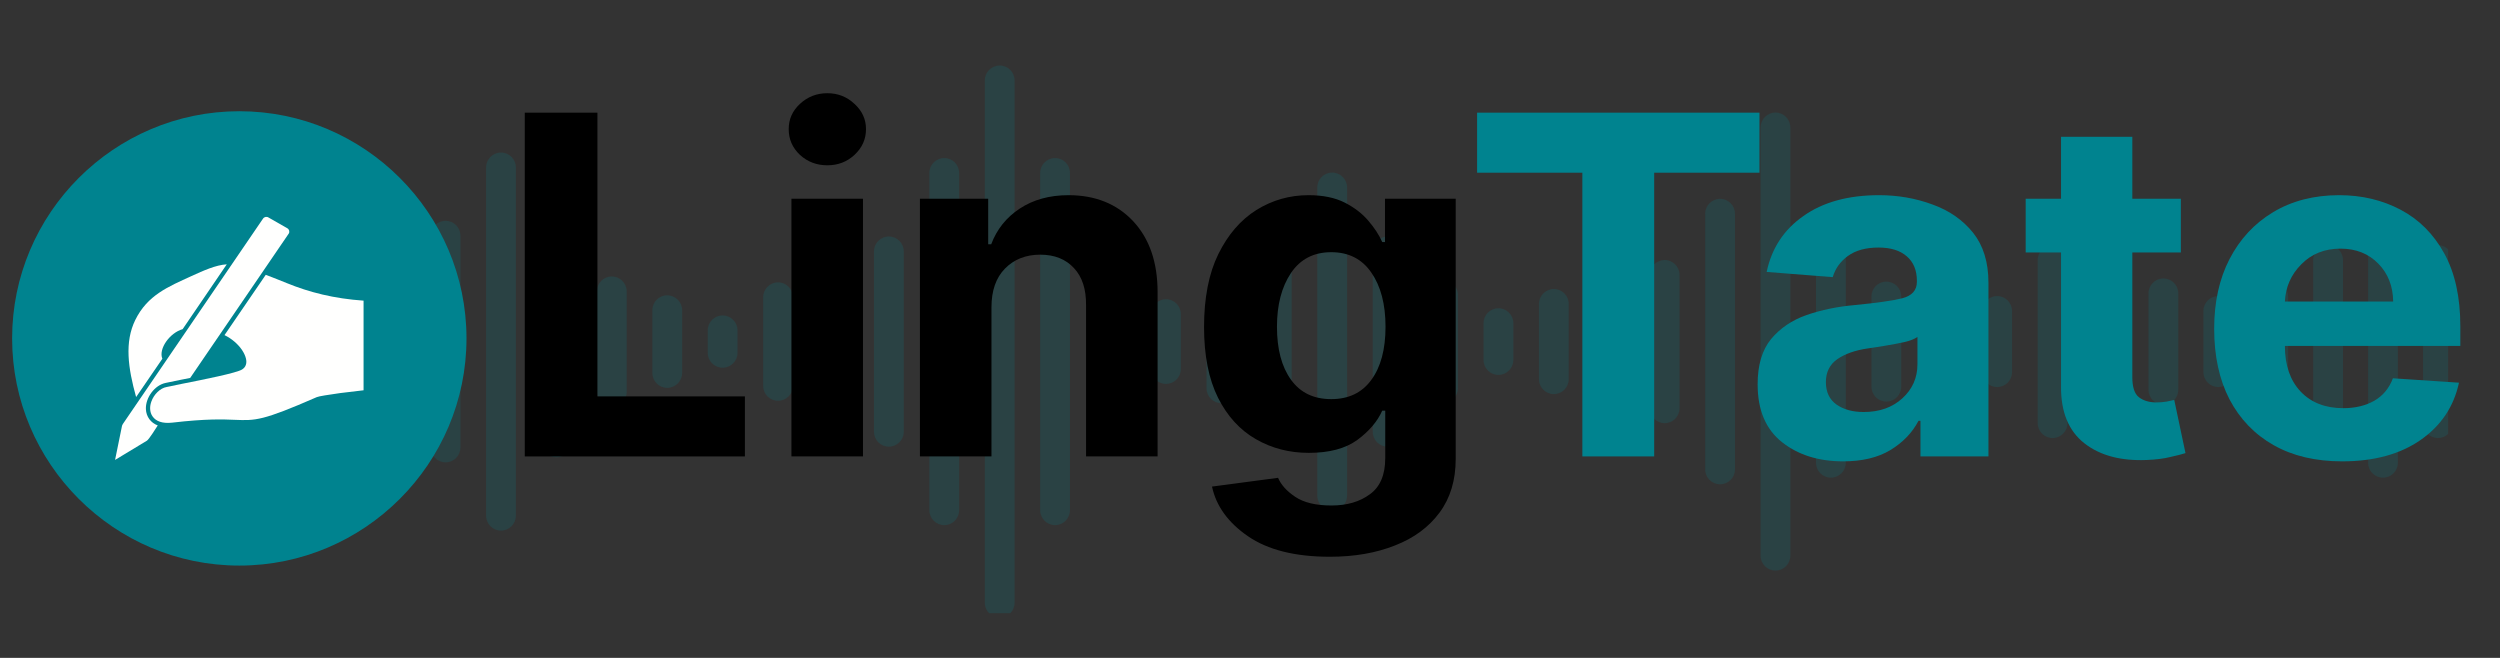
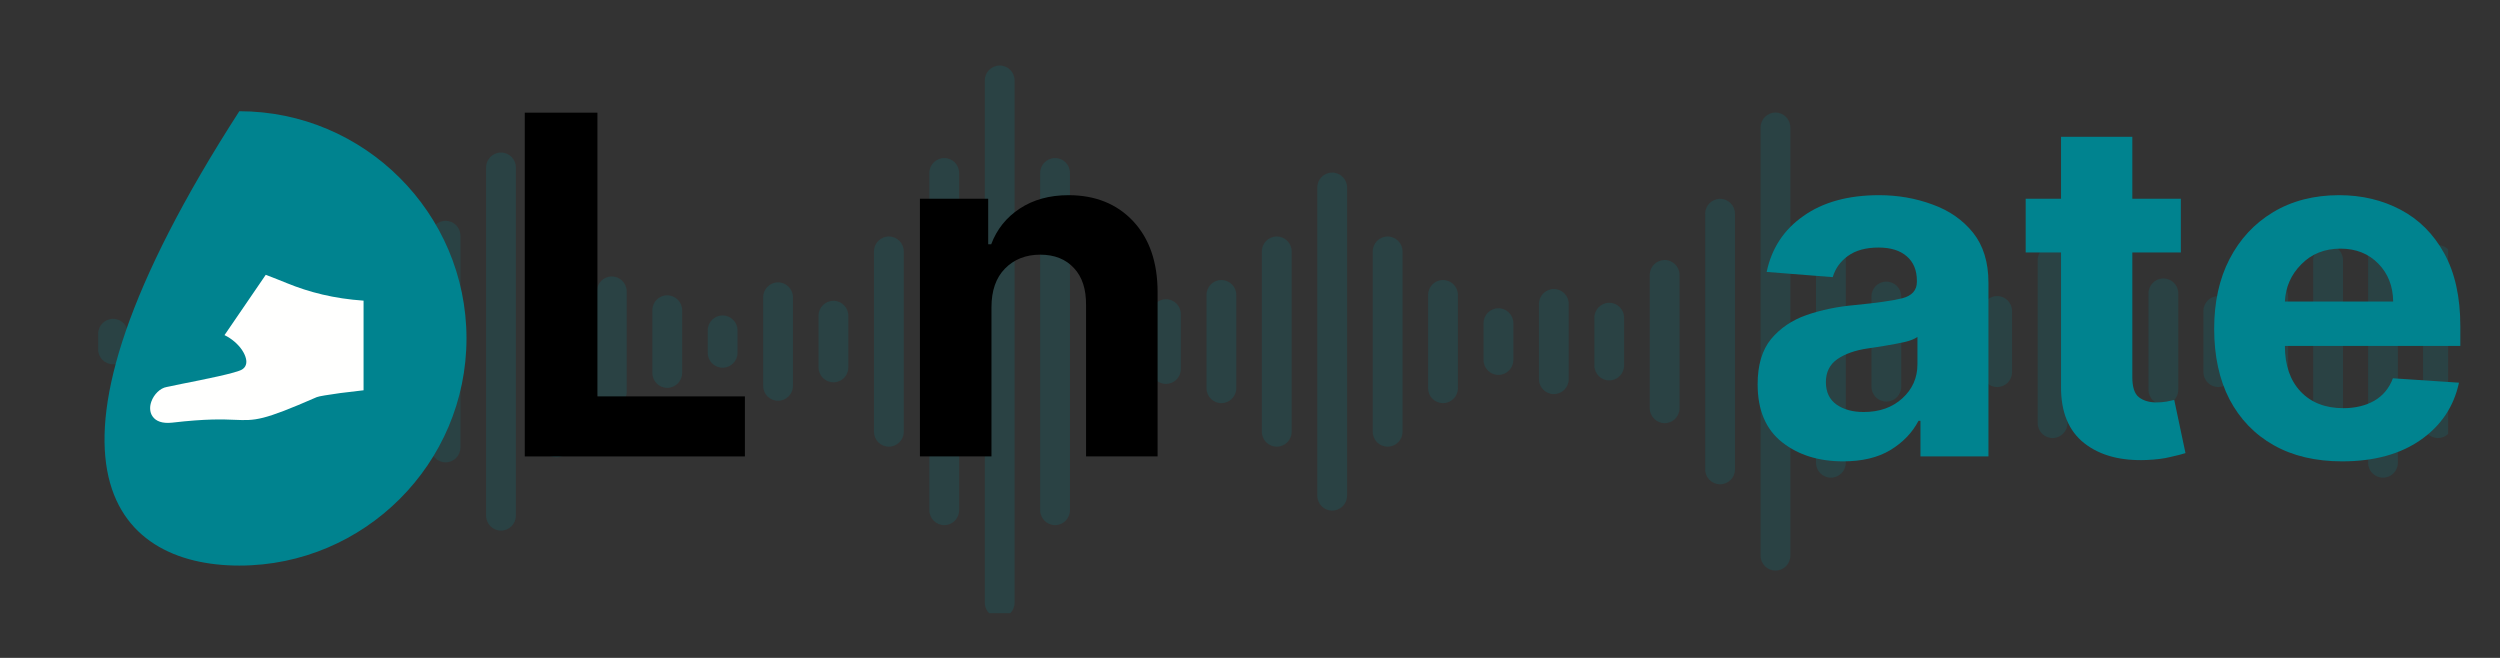
<svg xmlns="http://www.w3.org/2000/svg" width="190" zoomAndPan="magnify" viewBox="0 0 142.5 37.5" height="50" preserveAspectRatio="xMidYMid meet" version="1.0">
  <rect x="0" y="0" width="142.5" height="37.5" fill="#333333" stroke="none" />
  <defs>
    <filter x="0%" y="0%" width="100%" height="100%" id="7133300df5">
      <feColorMatrix values="0 0 0 0 1 0 0 0 0 1 0 0 0 0 1 0 0 0 1 0" color-interpolation-filters="sRGB" />
    </filter>
    <g />
    <mask id="6e85802a4b">
      <g filter="url(#7133300df5)">
        <rect x="-14.25" width="171" fill="#000000" y="-3.75" height="45" fill-opacity="0.18" />
      </g>
    </mask>
    <clipPath id="a63c942315">
      <path d="M 0.594 0.699 L 134.543 0.699 L 134.543 31.953 L 0.594 31.953 Z M 0.594 0.699 " clip-rule="nonzero" />
    </clipPath>
    <clipPath id="d883292172">
      <rect x="0" width="136" y="0" height="33" />
    </clipPath>
    <clipPath id="3c50e966ef">
      <path d="M 0.691 6.34 L 26.586 6.34 L 26.586 32.238 L 0.691 32.238 Z M 0.691 6.34 " clip-rule="nonzero" />
    </clipPath>
  </defs>
  <g mask="url(#6e85802a4b)">
    <g transform="matrix(1, 0, 0, 1, 5, 3)">
      <g clip-path="url(#d883292172)">
        <g clip-path="url(#a63c942315)">
          <path fill="#00838f" d="M 1.445 17.766 C 0.977 17.766 0.594 17.387 0.594 16.918 L 0.594 16.023 C 0.594 15.555 0.977 15.172 1.445 15.172 C 1.914 15.172 2.293 15.555 2.293 16.023 L 2.293 16.918 C 2.293 17.387 1.914 17.766 1.445 17.766 Z M 5.453 18.258 L 5.453 14.68 C 5.453 14.211 5.074 13.832 4.605 13.832 C 4.137 13.832 3.754 14.211 3.754 14.68 L 3.754 18.258 C 3.754 18.727 4.137 19.109 4.605 19.109 C 5.074 19.109 5.453 18.727 5.453 18.258 Z M 8.609 21.23 L 8.609 11.707 C 8.609 11.238 8.23 10.859 7.762 10.859 C 7.293 10.859 6.91 11.238 6.91 11.707 L 6.91 21.23 C 6.91 21.699 7.293 22.082 7.762 22.082 C 8.23 22.082 8.609 21.699 8.609 21.23 Z M 11.77 18.258 L 11.77 14.68 C 11.77 14.211 11.391 13.832 10.922 13.832 C 10.453 13.832 10.07 14.211 10.07 14.68 L 10.07 18.258 C 10.07 18.727 10.453 19.109 10.922 19.109 C 11.391 19.109 11.77 18.727 11.77 18.258 Z M 14.93 17.422 L 14.93 15.516 C 14.93 15.047 14.551 14.668 14.082 14.668 C 13.609 14.668 13.23 15.047 13.23 15.516 L 13.23 17.422 C 13.23 17.895 13.609 18.273 14.082 18.273 C 14.551 18.273 14.93 17.895 14.93 17.422 Z M 18.086 19.332 L 18.086 13.609 C 18.086 13.141 17.707 12.758 17.238 12.758 C 16.77 12.758 16.387 13.141 16.387 13.609 L 16.387 19.332 C 16.387 19.801 16.77 20.18 17.238 20.18 C 17.707 20.18 18.086 19.801 18.086 19.332 Z M 21.246 22.504 L 21.246 10.434 C 21.246 9.965 20.867 9.586 20.398 9.586 C 19.926 9.586 19.547 9.965 19.547 10.434 L 19.547 22.504 C 19.547 22.977 19.926 23.355 20.398 23.355 C 20.867 23.355 21.246 22.977 21.246 22.504 Z M 24.406 26.395 L 24.406 6.543 C 24.406 6.074 24.027 5.695 23.555 5.695 C 23.086 5.695 22.707 6.074 22.707 6.543 L 22.707 26.395 C 22.707 26.863 23.086 27.246 23.555 27.246 C 24.027 27.246 24.406 26.863 24.406 26.395 Z M 27.562 22.215 L 27.562 10.727 C 27.562 10.254 27.184 9.875 26.711 9.875 C 26.242 9.875 25.863 10.254 25.863 10.727 L 25.863 22.215 C 25.863 22.684 26.242 23.066 26.711 23.066 C 27.184 23.066 27.562 22.684 27.562 22.215 Z M 30.723 19.332 L 30.723 13.609 C 30.723 13.141 30.34 12.758 29.871 12.758 C 29.402 12.758 29.023 13.141 29.023 13.609 L 29.023 19.332 C 29.023 19.801 29.402 20.18 29.871 20.18 C 30.34 20.18 30.723 19.801 30.723 19.332 Z M 33.883 18.258 L 33.883 14.68 C 33.883 14.211 33.5 13.832 33.031 13.832 C 32.562 13.832 32.184 14.211 32.184 14.68 L 32.184 18.258 C 32.184 18.727 32.562 19.109 33.031 19.109 C 33.5 19.109 33.883 18.727 33.883 18.258 Z M 37.039 17.109 L 37.039 15.828 C 37.039 15.359 36.656 14.98 36.188 14.98 C 35.719 14.98 35.34 15.359 35.34 15.828 L 35.34 17.109 C 35.34 17.582 35.719 17.961 36.188 17.961 C 36.656 17.961 37.039 17.582 37.039 17.109 Z M 40.199 18.996 L 40.199 13.945 C 40.199 13.473 39.816 13.094 39.348 13.094 C 38.879 13.094 38.5 13.473 38.5 13.945 L 38.5 18.996 C 38.5 19.465 38.879 19.844 39.348 19.844 C 39.816 19.844 40.199 19.465 40.199 18.996 Z M 43.355 17.945 L 43.355 14.996 C 43.355 14.523 42.977 14.145 42.508 14.145 C 42.039 14.145 41.656 14.523 41.656 14.996 L 41.656 17.945 C 41.656 18.414 42.039 18.793 42.508 18.793 C 42.977 18.793 43.355 18.414 43.355 17.945 Z M 46.516 21.613 L 46.516 11.328 C 46.516 10.859 46.133 10.48 45.664 10.48 C 45.195 10.48 44.816 10.859 44.816 11.328 L 44.816 21.613 C 44.816 22.082 45.195 22.461 45.664 22.461 C 46.133 22.461 46.516 22.082 46.516 21.613 Z M 49.672 26.082 L 49.672 6.859 C 49.672 6.387 49.293 6.008 48.824 6.008 C 48.355 6.008 47.973 6.387 47.973 6.859 L 47.973 26.082 C 47.973 26.551 48.355 26.934 48.824 26.934 C 49.293 26.934 49.672 26.551 49.672 26.082 Z M 52.832 31.359 L 52.832 1.582 C 52.832 1.113 52.453 0.734 51.984 0.734 C 51.516 0.734 51.133 1.113 51.133 1.582 L 51.133 31.359 C 51.133 31.828 51.516 32.207 51.984 32.207 C 52.453 32.207 52.832 31.828 52.832 31.359 Z M 55.988 26.082 L 55.988 6.859 C 55.988 6.387 55.609 6.008 55.141 6.008 C 54.672 6.008 54.289 6.387 54.289 6.859 L 54.289 26.082 C 54.289 26.551 54.672 26.934 55.141 26.934 C 55.609 26.934 55.988 26.551 55.988 26.082 Z M 59.148 21.613 L 59.148 11.328 C 59.148 10.859 58.77 10.48 58.301 10.48 C 57.828 10.48 57.449 10.859 57.449 11.328 L 57.449 21.613 C 57.449 22.082 57.828 22.461 58.301 22.461 C 58.77 22.461 59.148 22.082 59.148 21.613 Z M 62.309 18.035 L 62.309 14.906 C 62.309 14.438 61.93 14.055 61.457 14.055 C 60.988 14.055 60.609 14.438 60.609 14.906 L 60.609 18.035 C 60.609 18.504 60.988 18.883 61.457 18.883 C 61.93 18.883 62.309 18.504 62.309 18.035 Z M 65.469 19.129 L 65.469 13.809 C 65.469 13.34 65.086 12.961 64.617 12.961 C 64.148 12.961 63.77 13.34 63.77 13.809 L 63.77 19.129 C 63.77 19.598 64.148 19.98 64.617 19.98 C 65.086 19.98 65.469 19.598 65.469 19.129 Z M 68.625 21.613 L 68.625 11.328 C 68.625 10.859 68.246 10.48 67.773 10.48 C 67.305 10.48 66.926 10.859 66.926 11.328 L 66.926 21.613 C 66.926 22.082 67.305 22.461 67.773 22.461 C 68.246 22.461 68.625 22.082 68.625 21.613 Z M 71.785 25.254 L 71.785 7.684 C 71.785 7.215 71.402 6.836 70.934 6.836 C 70.465 6.836 70.086 7.215 70.086 7.684 L 70.086 25.254 C 70.086 25.727 70.465 26.105 70.934 26.105 C 71.402 26.105 71.785 25.727 71.785 25.254 Z M 74.945 21.613 L 74.945 11.328 C 74.945 10.859 74.562 10.48 74.094 10.48 C 73.625 10.48 73.246 10.859 73.246 11.328 L 73.246 21.613 C 73.246 22.082 73.625 22.461 74.094 22.461 C 74.562 22.461 74.945 22.082 74.945 21.613 Z M 78.102 19.129 L 78.102 13.809 C 78.102 13.34 77.719 12.961 77.25 12.961 C 76.781 12.961 76.402 13.34 76.402 13.809 L 76.402 19.129 C 76.402 19.598 76.781 19.98 77.25 19.98 C 77.719 19.98 78.102 19.598 78.102 19.129 Z M 81.262 17.52 L 81.262 15.418 C 81.262 14.949 80.879 14.57 80.41 14.57 C 79.941 14.57 79.562 14.949 79.562 15.418 L 79.562 17.52 C 79.562 17.988 79.941 18.371 80.41 18.371 C 80.879 18.371 81.262 17.988 81.262 17.52 Z M 84.418 18.617 L 84.418 14.324 C 84.418 13.855 84.039 13.473 83.57 13.473 C 83.102 13.473 82.719 13.855 82.719 14.324 L 82.719 18.617 C 82.719 19.086 83.102 19.465 83.57 19.465 C 84.035 19.465 84.418 19.086 84.418 18.617 Z M 87.574 17.832 L 87.574 15.105 C 87.574 14.637 87.195 14.258 86.727 14.258 C 86.258 14.258 85.879 14.637 85.879 15.105 L 85.879 17.832 C 85.879 18.305 86.258 18.684 86.727 18.684 C 87.195 18.684 87.574 18.305 87.574 17.832 Z M 90.734 20.27 L 90.734 12.668 C 90.734 12.199 90.355 11.82 89.887 11.82 C 89.418 11.82 89.035 12.199 89.035 12.668 L 89.035 20.27 C 89.035 20.738 89.418 21.121 89.887 21.121 C 90.355 21.121 90.734 20.738 90.734 20.27 Z M 93.895 23.758 L 93.895 9.184 C 93.895 8.715 93.516 8.332 93.047 8.332 C 92.574 8.332 92.195 8.715 92.195 9.184 L 92.195 23.758 C 92.195 24.227 92.574 24.605 93.047 24.605 C 93.512 24.605 93.895 24.227 93.895 23.758 Z M 97.051 28.676 L 97.051 4.266 C 97.051 3.797 96.672 3.414 96.203 3.414 C 95.734 3.414 95.352 3.797 95.352 4.266 L 95.352 28.676 C 95.352 29.145 95.734 29.523 96.203 29.523 C 96.672 29.523 97.051 29.145 97.051 28.676 Z M 100.211 23.379 L 100.211 9.562 C 100.211 9.094 99.832 8.715 99.363 8.715 C 98.891 8.715 98.512 9.094 98.512 9.562 L 98.512 23.379 C 98.512 23.848 98.891 24.227 99.363 24.227 C 99.832 24.227 100.211 23.848 100.211 23.379 Z M 131.68 23.379 L 131.68 9.562 C 131.68 9.094 131.301 8.715 130.832 8.715 C 130.363 8.715 129.98 9.094 129.98 9.562 L 129.98 23.379 C 129.98 23.848 130.363 24.227 130.832 24.227 C 131.301 24.227 131.68 23.848 131.68 23.379 Z M 103.371 19.039 L 103.371 13.898 C 103.371 13.43 102.992 13.051 102.52 13.051 C 102.051 13.051 101.672 13.43 101.672 13.898 L 101.672 19.039 C 101.672 19.512 102.051 19.891 102.52 19.891 C 102.992 19.891 103.371 19.512 103.371 19.039 Z M 125.422 19.039 L 125.422 13.898 C 125.422 13.43 125.043 13.051 124.574 13.051 C 124.102 13.051 123.723 13.43 123.723 13.898 L 123.723 19.039 C 123.723 19.512 124.102 19.891 124.574 19.891 C 125.043 19.891 125.422 19.512 125.422 19.039 Z M 106.527 17.41 L 106.527 15.531 C 106.527 15.062 106.148 14.68 105.68 14.68 C 105.207 14.68 104.828 15.062 104.828 15.531 L 104.828 17.41 C 104.828 17.879 105.207 18.258 105.68 18.258 C 106.148 18.258 106.527 17.879 106.527 17.41 Z M 109.688 18.215 L 109.688 14.727 C 109.688 14.258 109.309 13.875 108.836 13.875 C 108.367 13.875 107.988 14.258 107.988 14.727 L 107.988 18.215 C 107.988 18.684 108.367 19.062 108.836 19.062 C 109.309 19.062 109.688 18.684 109.688 18.215 Z M 122.293 18.215 L 122.293 14.727 C 122.293 14.258 121.914 13.875 121.441 13.875 C 120.973 13.875 120.594 14.258 120.594 14.727 L 120.594 18.215 C 120.594 18.684 120.973 19.062 121.441 19.062 C 121.914 19.062 122.293 18.684 122.293 18.215 Z M 112.848 21.121 L 112.848 11.82 C 112.848 11.352 112.465 10.973 111.996 10.973 C 111.527 10.973 111.148 11.352 111.148 11.82 L 111.148 21.121 C 111.148 21.59 111.527 21.969 111.996 21.969 C 112.465 21.969 112.848 21.59 112.848 21.121 Z M 134.812 21.121 L 134.812 11.82 C 134.812 11.352 134.43 10.973 133.961 10.973 C 133.492 10.973 133.113 11.352 133.113 11.82 L 133.113 21.121 C 133.113 21.59 133.492 21.969 133.961 21.969 C 134.43 21.969 134.812 21.59 134.812 21.121 Z M 128.551 21.121 L 128.551 11.82 C 128.551 11.352 128.172 10.973 127.703 10.973 C 127.234 10.973 126.852 11.352 126.852 11.82 L 126.852 21.121 C 126.852 21.59 127.234 21.969 127.703 21.969 C 128.172 21.969 128.551 21.59 128.551 21.121 Z M 116.004 17.832 L 116.004 15.105 C 116.004 14.637 115.625 14.258 115.152 14.258 C 114.684 14.258 114.305 14.637 114.305 15.105 L 114.305 17.832 C 114.305 18.305 114.684 18.684 115.152 18.684 C 115.625 18.684 116.004 18.305 116.004 17.832 Z M 119.164 19.219 L 119.164 13.719 C 119.164 13.25 118.781 12.871 118.312 12.871 C 117.844 12.871 117.465 13.25 117.465 13.719 L 117.465 19.219 C 117.465 19.688 117.844 20.07 118.312 20.07 C 118.781 20.07 119.164 19.688 119.164 19.219 Z M 119.164 19.219 " fill-opacity="1" fill-rule="nonzero" />
        </g>
      </g>
    </g>
  </g>
  <g clip-path="url(#3c50e966ef)">
-     <path fill="#00838f" d="M 13.641 32.238 C 20.77 32.238 26.59 26.422 26.59 19.289 C 26.59 12.156 20.77 6.34 13.641 6.34 C 6.508 6.34 0.691 12.156 0.691 19.289 C 0.691 26.422 6.508 32.238 13.641 32.238 " fill-opacity="1" fill-rule="evenodd" />
+     <path fill="#00838f" d="M 13.641 32.238 C 20.77 32.238 26.59 26.422 26.59 19.289 C 26.59 12.156 20.77 6.34 13.641 6.34 C 0.691 26.422 6.508 32.238 13.641 32.238 " fill-opacity="1" fill-rule="evenodd" />
  </g>
  <path fill="#fffffe" d="M 12.797 19.102 C 13.223 19.309 13.578 19.625 13.805 19.965 C 13.805 19.969 13.809 19.973 13.809 19.973 C 13.914 20.133 13.984 20.289 14.02 20.441 C 14.051 20.57 14.051 20.695 14.012 20.801 C 13.98 20.902 13.91 20.988 13.801 21.059 C 13.496 21.258 11.594 21.637 10.387 21.875 C 10 21.953 9.688 22.016 9.5 22.059 C 9.125 22.121 8.77 22.488 8.629 22.883 C 8.578 23.023 8.551 23.172 8.559 23.312 C 8.566 23.469 8.609 23.621 8.707 23.75 C 8.891 24.004 9.242 24.156 9.82 24.09 C 11.77 23.863 12.711 23.902 13.383 23.93 C 14.57 23.977 14.953 23.992 18.055 22.637 C 18.18 22.582 18.73 22.5 19.387 22.406 C 19.512 22.387 20.188 22.312 20.723 22.246 L 20.723 17.137 C 19.035 17.02 17.637 16.664 16.336 16.133 C 15.98 15.988 15.59 15.832 15.148 15.664 L 12.797 19.102 " fill-opacity="1" fill-rule="nonzero" />
-   <path fill="#fffffe" d="M 9.254 20.449 C 9.023 19.887 9.672 18.973 10.41 18.762 L 12.926 15.066 C 12.297 15.105 11.594 15.426 10.918 15.734 C 9.578 16.348 8.406 16.824 7.711 18.238 C 7.094 19.496 7.293 20.961 7.758 22.633 L 9.254 20.449 " fill-opacity="1" fill-rule="nonzero" />
-   <path fill="#fffffe" d="M 8.316 23.32 C 8.289 22.672 8.812 21.949 9.453 21.824 C 9.75 21.766 10.043 21.699 10.34 21.641 C 10.508 21.609 10.676 21.574 10.84 21.543 L 14.559 16.098 L 15.055 15.371 L 16.441 13.34 C 16.449 13.332 16.457 13.324 16.461 13.312 C 16.523 13.207 16.484 13.07 16.379 13.012 L 15.305 12.398 C 15.203 12.332 15.066 12.359 14.996 12.457 L 7 24.172 L 6.957 24.262 L 6.559 26.215 L 8.371 25.121 C 8.488 25.055 8.898 24.391 8.992 24.25 C 8.594 24.098 8.336 23.758 8.316 23.32 " fill-opacity="1" fill-rule="nonzero" />
  <g fill="#000000" fill-opacity="1">
    <g transform="translate(28.209, 26.016)">
      <g>
        <path d="M 1.703 0 L 1.703 -19.594 L 5.844 -19.594 L 5.844 -3.422 L 14.25 -3.422 L 14.25 0 Z M 1.703 0 " />
      </g>
    </g>
  </g>
  <g fill="#000000" fill-opacity="1">
    <g transform="translate(43.487, 26.016)">
      <g>
-         <path d="M 1.625 0 L 1.625 -14.688 L 5.703 -14.688 L 5.703 0 Z M 3.672 -16.594 C 3.066 -16.594 2.547 -16.789 2.109 -17.188 C 1.68 -17.594 1.469 -18.082 1.469 -18.656 C 1.469 -19.219 1.68 -19.695 2.109 -20.094 C 2.547 -20.5 3.066 -20.703 3.672 -20.703 C 4.273 -20.703 4.789 -20.5 5.219 -20.094 C 5.656 -19.695 5.875 -19.219 5.875 -18.656 C 5.875 -18.082 5.656 -17.594 5.219 -17.188 C 4.789 -16.789 4.273 -16.594 3.672 -16.594 Z M 3.672 -16.594 " />
-       </g>
+         </g>
    </g>
  </g>
  <g fill="#000000" fill-opacity="1">
    <g transform="translate(50.811, 26.016)">
      <g>
        <path d="M 5.703 -8.5 L 5.703 0 L 1.625 0 L 1.625 -14.688 L 5.516 -14.688 L 5.516 -12.094 L 5.688 -12.094 C 6.008 -12.945 6.551 -13.625 7.312 -14.125 C 8.082 -14.633 9.008 -14.891 10.094 -14.891 C 11.625 -14.891 12.852 -14.395 13.781 -13.406 C 14.707 -12.414 15.172 -11.066 15.172 -9.359 L 15.172 0 L 11.094 0 L 11.094 -8.625 C 11.102 -9.531 10.875 -10.234 10.406 -10.734 C 9.938 -11.242 9.297 -11.5 8.484 -11.5 C 7.66 -11.5 6.988 -11.234 6.469 -10.703 C 5.957 -10.18 5.703 -9.445 5.703 -8.5 Z M 5.703 -8.5 " />
      </g>
    </g>
  </g>
  <g fill="#000000" fill-opacity="1">
    <g transform="translate(67.553, 26.016)">
      <g>
-         <path d="M 8.25 5.719 C 6.27 5.719 4.711 5.328 3.578 4.547 C 2.453 3.773 1.77 2.832 1.531 1.719 L 5.297 1.219 C 5.461 1.613 5.785 1.973 6.266 2.297 C 6.754 2.629 7.445 2.797 8.344 2.797 C 9.227 2.797 9.957 2.582 10.531 2.156 C 11.113 1.738 11.406 1.051 11.406 0.094 L 11.406 -2.609 L 11.234 -2.609 C 10.961 -1.992 10.488 -1.438 9.812 -0.938 C 9.133 -0.445 8.211 -0.203 7.047 -0.203 C 5.941 -0.203 4.938 -0.461 4.031 -0.984 C 3.125 -1.504 2.406 -2.289 1.875 -3.344 C 1.344 -4.406 1.078 -5.75 1.078 -7.375 C 1.078 -9.039 1.348 -10.426 1.891 -11.531 C 2.441 -12.645 3.164 -13.484 4.062 -14.047 C 4.969 -14.609 5.957 -14.891 7.031 -14.891 C 7.852 -14.891 8.539 -14.75 9.094 -14.469 C 9.645 -14.188 10.094 -13.844 10.438 -13.438 C 10.789 -13.031 11.055 -12.625 11.234 -12.219 L 11.391 -12.219 L 11.391 -14.688 L 15.422 -14.688 L 15.422 0.141 C 15.422 1.359 15.113 2.379 14.5 3.203 C 13.883 4.035 13.035 4.66 11.953 5.078 C 10.879 5.504 9.645 5.719 8.25 5.719 Z M 8.328 -3.266 C 9.316 -3.266 10.078 -3.629 10.609 -4.359 C 11.148 -5.086 11.422 -6.098 11.422 -7.391 C 11.422 -8.68 11.148 -9.711 10.609 -10.484 C 10.078 -11.254 9.316 -11.641 8.328 -11.641 C 7.328 -11.641 6.562 -11.242 6.031 -10.453 C 5.5 -9.66 5.234 -8.641 5.234 -7.391 C 5.234 -6.117 5.5 -5.113 6.031 -4.375 C 6.562 -3.633 7.328 -3.266 8.328 -3.266 Z M 8.328 -3.266 " />
-       </g>
+         </g>
    </g>
  </g>
  <g fill="#00838f" fill-opacity="1">
    <g transform="translate(83.242, 26.016)">
      <g>
-         <path d="M 0.953 -16.172 L 0.953 -19.594 L 17.047 -19.594 L 17.047 -16.172 L 11.047 -16.172 L 11.047 0 L 6.953 0 L 6.953 -16.172 Z M 0.953 -16.172 " />
-       </g>
+         </g>
    </g>
  </g>
  <g fill="#00838f" fill-opacity="1">
    <g transform="translate(99.247, 26.016)">
      <g>
        <path d="M 5.812 0.281 C 4.414 0.281 3.254 -0.082 2.328 -0.812 C 1.398 -1.551 0.938 -2.648 0.938 -4.109 C 0.938 -5.203 1.191 -6.062 1.703 -6.688 C 2.223 -7.312 2.898 -7.77 3.734 -8.062 C 4.578 -8.352 5.484 -8.539 6.453 -8.625 C 7.734 -8.75 8.645 -8.879 9.188 -9.016 C 9.738 -9.16 10.016 -9.473 10.016 -9.953 L 10.016 -10 C 10.016 -10.613 9.82 -11.082 9.438 -11.406 C 9.062 -11.738 8.523 -11.906 7.828 -11.906 C 7.098 -11.906 6.516 -11.742 6.078 -11.422 C 5.648 -11.109 5.363 -10.707 5.219 -10.219 L 1.453 -10.516 C 1.734 -11.859 2.43 -12.922 3.547 -13.703 C 4.66 -14.492 6.098 -14.891 7.859 -14.891 C 8.941 -14.891 9.957 -14.711 10.906 -14.359 C 11.863 -14.016 12.633 -13.477 13.219 -12.75 C 13.801 -12.02 14.094 -11.07 14.094 -9.906 L 14.094 0 L 10.219 0 L 10.219 -2.031 L 10.109 -2.031 C 9.754 -1.352 9.219 -0.797 8.5 -0.359 C 7.789 0.066 6.895 0.281 5.812 0.281 Z M 6.984 -2.531 C 7.879 -2.531 8.613 -2.789 9.188 -3.312 C 9.758 -3.832 10.047 -4.477 10.047 -5.25 L 10.047 -6.812 C 9.891 -6.695 9.641 -6.598 9.297 -6.516 C 8.961 -6.441 8.602 -6.375 8.219 -6.312 C 7.844 -6.25 7.508 -6.195 7.219 -6.156 C 6.5 -6.051 5.922 -5.848 5.484 -5.547 C 5.047 -5.242 4.828 -4.805 4.828 -4.234 C 4.828 -3.672 5.031 -3.242 5.438 -2.953 C 5.844 -2.672 6.359 -2.531 6.984 -2.531 Z M 6.984 -2.531 " />
      </g>
    </g>
  </g>
  <g fill="#00838f" fill-opacity="1">
    <g transform="translate(114.87, 26.016)">
      <g>
        <path d="M 9.438 -14.688 L 9.438 -11.625 L 6.672 -11.625 L 6.672 -4.516 C 6.672 -3.953 6.797 -3.57 7.047 -3.375 C 7.305 -3.176 7.641 -3.078 8.047 -3.078 C 8.242 -3.078 8.438 -3.094 8.625 -3.125 C 8.82 -3.164 8.969 -3.195 9.062 -3.219 L 9.703 -0.188 C 9.504 -0.125 9.219 -0.051 8.844 0.031 C 8.477 0.125 8.031 0.18 7.5 0.203 C 6.02 0.266 4.832 -0.051 3.938 -0.75 C 3.039 -1.457 2.598 -2.535 2.609 -3.984 L 2.609 -11.625 L 0.594 -11.625 L 0.594 -14.688 L 2.609 -14.688 L 2.609 -18.219 L 6.672 -18.219 L 6.672 -14.688 Z M 9.438 -14.688 " />
      </g>
    </g>
  </g>
  <g fill="#00838f" fill-opacity="1">
    <g transform="translate(125.177, 26.016)">
      <g>
        <path d="M 8.328 0.281 C 6.816 0.281 5.516 -0.023 4.422 -0.641 C 3.336 -1.254 2.5 -2.125 1.906 -3.25 C 1.32 -4.383 1.031 -5.727 1.031 -7.281 C 1.031 -8.789 1.32 -10.113 1.906 -11.25 C 2.5 -12.395 3.328 -13.285 4.391 -13.922 C 5.461 -14.566 6.719 -14.891 8.156 -14.891 C 9.445 -14.891 10.613 -14.613 11.656 -14.062 C 12.707 -13.508 13.535 -12.68 14.141 -11.578 C 14.754 -10.473 15.062 -9.086 15.062 -7.422 L 15.062 -6.297 L 5.062 -6.297 C 5.062 -5.203 5.359 -4.336 5.953 -3.703 C 6.555 -3.066 7.367 -2.75 8.391 -2.75 C 9.066 -2.75 9.656 -2.891 10.156 -3.172 C 10.656 -3.461 11.008 -3.891 11.219 -4.453 L 14.984 -4.203 C 14.691 -2.836 13.961 -1.75 12.797 -0.938 C 11.629 -0.125 10.141 0.281 8.328 0.281 Z M 5.062 -8.828 L 11.234 -8.828 C 11.223 -9.703 10.941 -10.422 10.391 -10.984 C 9.836 -11.555 9.117 -11.844 8.234 -11.844 C 7.328 -11.844 6.582 -11.547 6 -10.953 C 5.414 -10.367 5.102 -9.66 5.062 -8.828 Z M 5.062 -8.828 " />
      </g>
    </g>
  </g>
</svg>